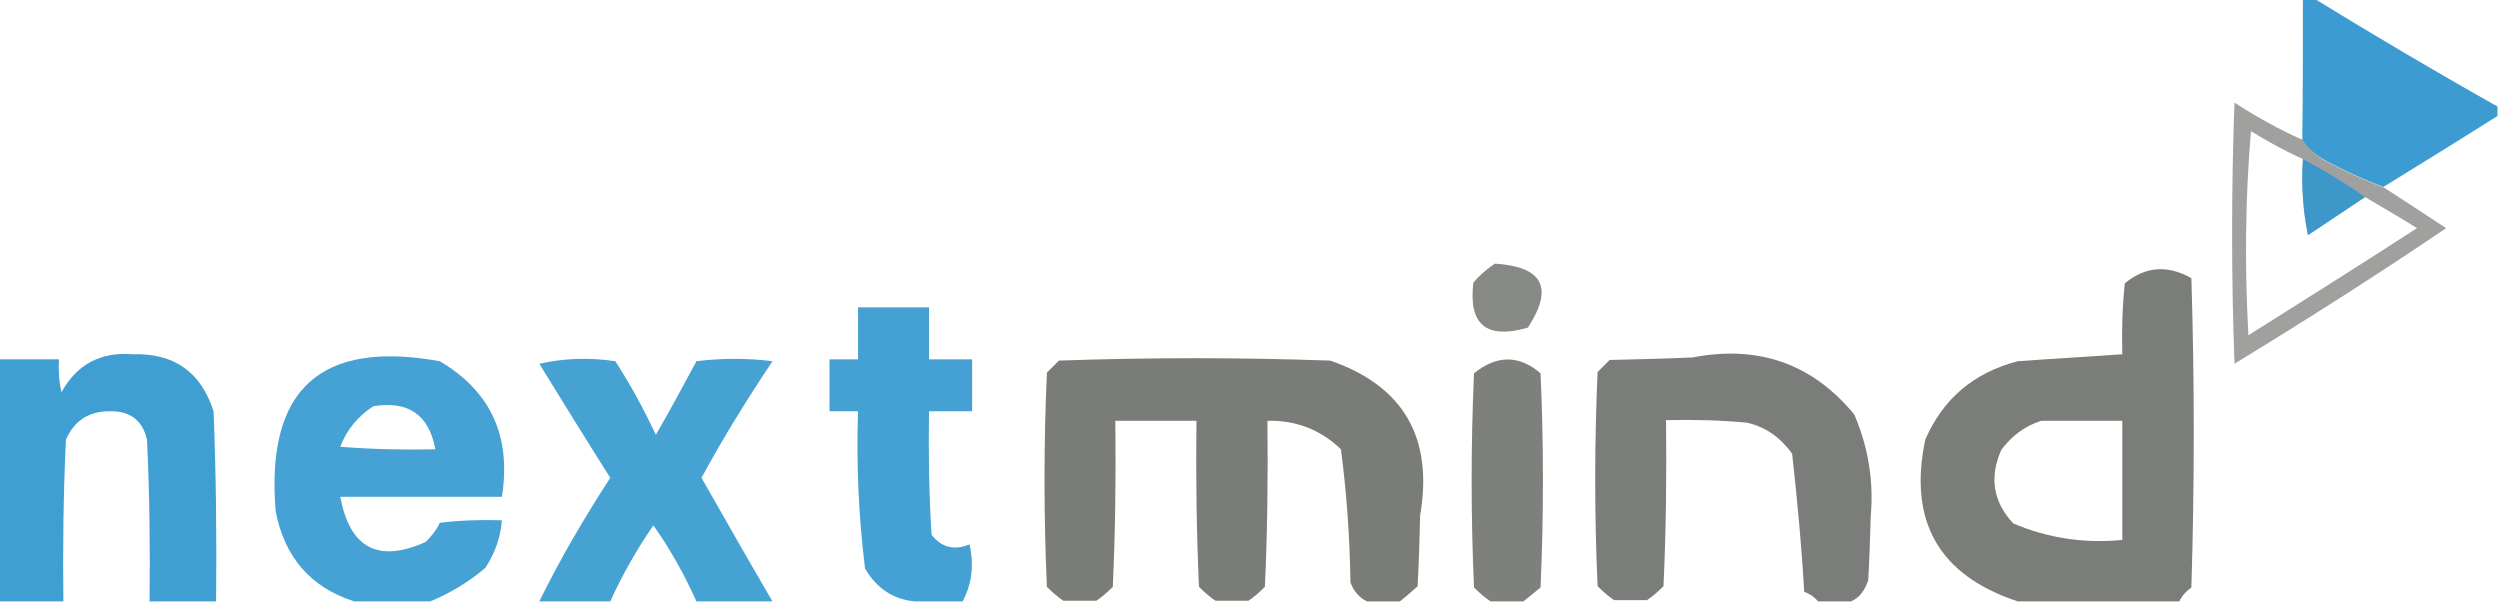
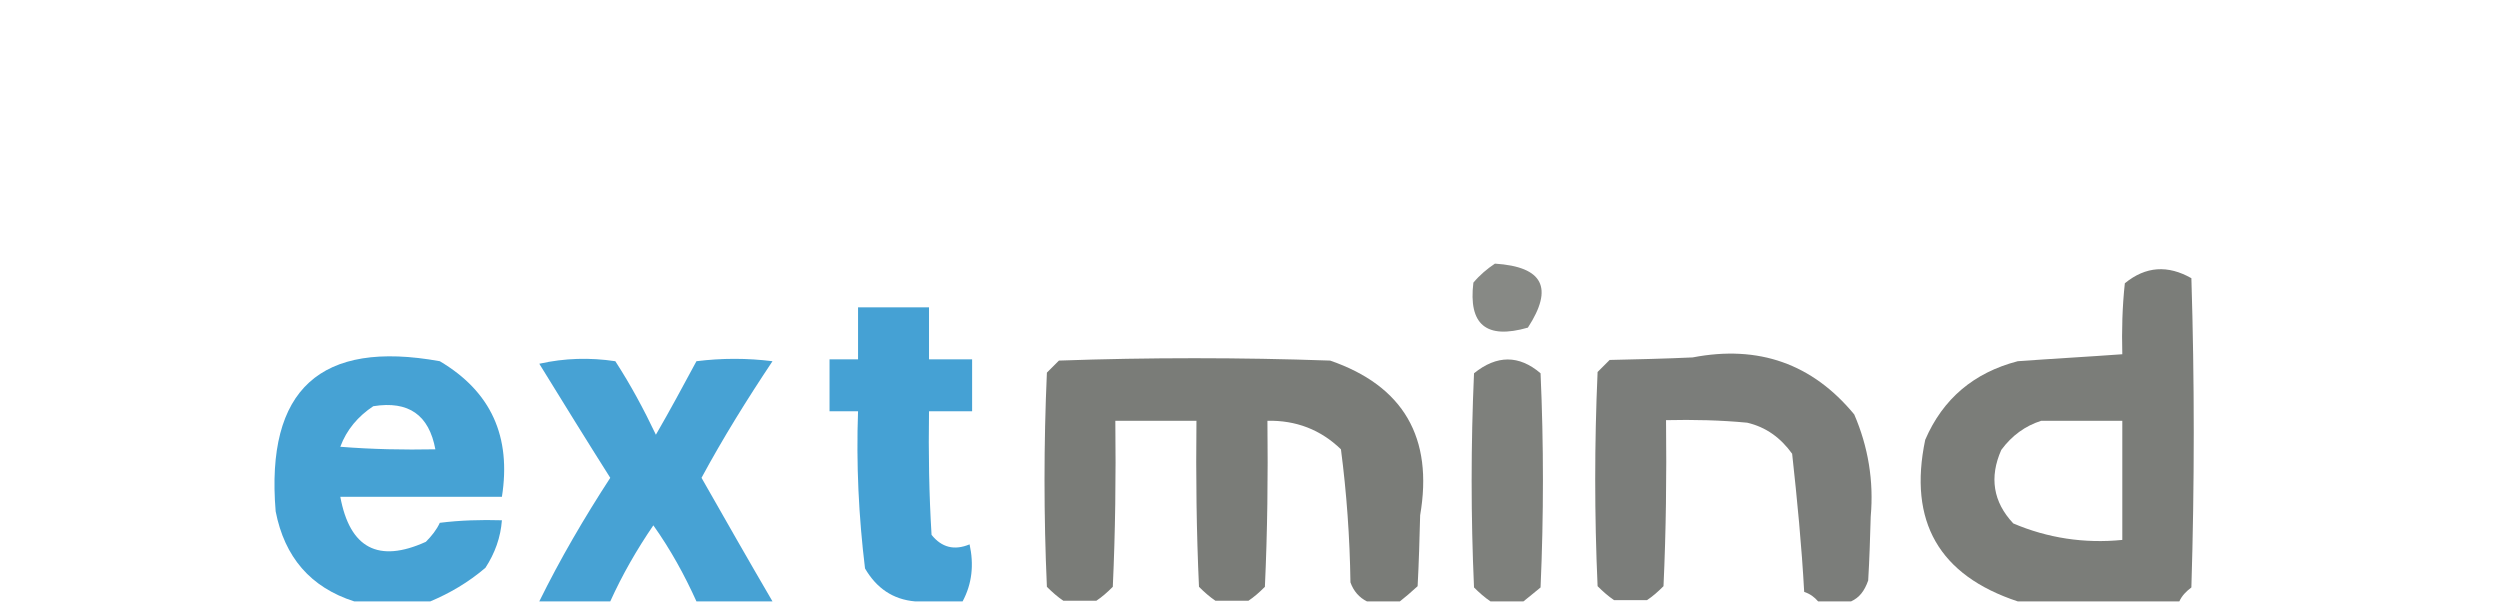
<svg xmlns="http://www.w3.org/2000/svg" xmlns:xlink="http://www.w3.org/1999/xlink" version="1.1" id="Livello_1" x="0px" y="0px" viewBox="0 0 394.5 95.2" style="enable-background:new 0 0 394.5 95.2;" xml:space="preserve">
  <style type="text/css">
	.st0{enable-background:new    ;}
	.st1{opacity:0.949;enable-background:new    ;}
	
		.st2{clip-path:url(#SVGID_00000150059963766590300350000014191908524484929971_);fill-rule:evenodd;clip-rule:evenodd;fill:#3196CE;}
	.st3{opacity:0.675;enable-background:new    ;}
	
		.st4{clip-path:url(#SVGID_00000170276626944726064040000008660476053083991710_);fill-rule:evenodd;clip-rule:evenodd;fill:#727471;}
	.st5{opacity:0.906;enable-background:new    ;}
	
		.st6{clip-path:url(#SVGID_00000059303429540867425550000016288082643328419483_);fill-rule:evenodd;clip-rule:evenodd;fill:#3396CD;}
	.st7{opacity:0.848;enable-background:new    ;}
	
		.st8{clip-path:url(#SVGID_00000144311093468608738410000017875370178754691496_);fill-rule:evenodd;clip-rule:evenodd;fill:#727470;}
	.st9{opacity:0.937;enable-background:new    ;}
	
		.st10{clip-path:url(#SVGID_00000035494586805796517010000006407843664294934183_);fill-rule:evenodd;clip-rule:evenodd;fill:#727470;}
	.st11{opacity:0.902;enable-background:new    ;}
	
		.st12{clip-path:url(#SVGID_00000149383166110655957730000017277036076723635894_);fill-rule:evenodd;clip-rule:evenodd;fill:#3197CF;}
	.st13{opacity:0.93;enable-background:new    ;}
	
		.st14{clip-path:url(#SVGID_00000109730092255541050130000013042088618538667928_);fill-rule:evenodd;clip-rule:evenodd;fill:#3197CF;}
	.st15{opacity:0.895;enable-background:new    ;}
	
		.st16{clip-path:url(#SVGID_00000088821610642965826780000012468550874346077620_);fill-rule:evenodd;clip-rule:evenodd;fill:#3197CF;}
	.st17{opacity:0.894;enable-background:new    ;}
	
		.st18{clip-path:url(#SVGID_00000170981740077767997530000012324785052836700822_);fill-rule:evenodd;clip-rule:evenodd;fill:#3197CF;}
	.st19{opacity:0.939;enable-background:new    ;}
	
		.st20{clip-path:url(#SVGID_00000145053500669478837660000006910991116131952010_);fill-rule:evenodd;clip-rule:evenodd;fill:#727470;}
	.st21{opacity:0.912;enable-background:new    ;}
	
		.st22{clip-path:url(#SVGID_00000121988628700401411080000001456776226370500278_);fill-rule:evenodd;clip-rule:evenodd;fill:#727470;}
	.st23{opacity:0.931;enable-background:new    ;}
	
		.st24{clip-path:url(#SVGID_00000139997076467878925730000018344286865658881972_);fill-rule:evenodd;clip-rule:evenodd;fill:#727470;}
</style>
  <g class="st0">
    <g class="st1">
      <g>
        <defs>
          <rect id="SVGID_1_" width="395" height="96" />
        </defs>
        <clipPath id="SVGID_00000170269140184176494590000007011744784902012325_">
          <use xlink:href="#SVGID_1_" style="overflow:visible;" />
        </clipPath>
-         <path style="clip-path:url(#SVGID_00000170269140184176494590000007011744784902012325_);fill-rule:evenodd;clip-rule:evenodd;fill:#3196CE;" d="     M363.4-0.4c0.5,0,1,0,1.5,0c9.6,5.9,19.4,11.7,29.2,17.2c0,0.5,0,1,0,1.5c-6,3.8-12,7.5-18,11.2c-3-1.1-6-2.5-9-4.1     c-1.6-0.8-2.9-1.9-3.8-3.4C363.4,14.6,363.4,7.1,363.4-0.4z" />
      </g>
    </g>
    <g class="st3">
      <g>
        <defs>
          <rect id="SVGID_00000158732977613773188410000013625996728792897450_" width="395" height="96" />
        </defs>
        <clipPath id="SVGID_00000022518976694499704420000015569500557208150169_">
          <use xlink:href="#SVGID_00000158732977613773188410000013625996728792897450_" style="overflow:visible;" />
        </clipPath>
-         <path style="clip-path:url(#SVGID_00000022518976694499704420000015569500557208150169_);fill-rule:evenodd;clip-rule:evenodd;fill:#727471;" d="     M363.4,25.1c-0.2,4,0,8,0.8,12c3-2,6-4,9-6c2.7,1.6,5.5,3.2,8.2,4.9c-8.8,5.7-17.7,11.3-26.6,16.9c-0.6-10.8-0.5-21.5,0.4-32.2     C357.8,22.3,360.5,23.8,363.4,25.1z M363.4,22.1c0.9,1.4,2.1,2.6,3.8,3.4c3,1.6,6,3,9,4.1c3.2,2.1,6.5,4.2,9.8,6.4     c-10.9,7.4-22.1,14.5-33.4,21.4c-0.5-13.8-0.5-27.5,0-41.2C356,18.4,359.6,20.4,363.4,22.1z" />
      </g>
    </g>
    <g class="st5">
      <g>
        <defs>
          <rect id="SVGID_00000108283804866277339430000007462174726940659367_" width="395" height="96" />
        </defs>
        <clipPath id="SVGID_00000034072378856015146230000008007453229143001513_">
          <use xlink:href="#SVGID_00000108283804866277339430000007462174726940659367_" style="overflow:visible;" />
        </clipPath>
-         <path style="clip-path:url(#SVGID_00000034072378856015146230000008007453229143001513_);fill-rule:evenodd;clip-rule:evenodd;fill:#3396CD;" d="     M363.4,25.1c3.4,1.8,6.7,3.8,9.8,6c-3,2-6,4-9,6C363.4,33.2,363.1,29.2,363.4,25.1z" />
      </g>
    </g>
    <g class="st7">
      <g>
        <defs>
          <rect id="SVGID_00000142857990048321716490000010862784151285264256_" width="395" height="96" />
        </defs>
        <clipPath id="SVGID_00000137815840635212126370000012290770955280498098_">
          <use xlink:href="#SVGID_00000142857990048321716490000010862784151285264256_" style="overflow:visible;" />
        </clipPath>
        <path style="clip-path:url(#SVGID_00000137815840635212126370000012290770955280498098_);fill-rule:evenodd;clip-rule:evenodd;fill:#727470;" d="     M235.9,41.6c7.6,0.5,9.3,3.8,5.2,10.1c-6.6,1.9-9.4-0.5-8.6-7.1C233.5,43.4,234.7,42.4,235.9,41.6z" />
      </g>
    </g>
    <g class="st9">
      <g>
        <defs>
          <rect id="SVGID_00000092421332390556341710000014041582587542028416_" width="395" height="96" />
        </defs>
        <clipPath id="SVGID_00000070084568255814199430000013166655205284265643_">
          <use xlink:href="#SVGID_00000092421332390556341710000014041582587542028416_" style="overflow:visible;" />
        </clipPath>
        <path style="clip-path:url(#SVGID_00000070084568255814199430000013166655205284265643_);fill-rule:evenodd;clip-rule:evenodd;fill:#727470;" d="     M322.1,66.4c4.2,0,8.5,0,12.8,0c0,6.2,0,12.5,0,18.8c-6,0.6-11.8-0.3-17.2-2.6c-3.2-3.4-3.8-7.3-1.9-11.6     C317.5,68.7,319.6,67.2,322.1,66.4z M343.9,94.9c-8.5,0-17,0-25.5,0c-12.4-4.1-17.3-12.6-14.6-25.5c2.8-6.5,7.7-10.6,14.6-12.4     c5.5-0.4,11-0.7,16.5-1.1c-0.1-3.8,0-7.5,0.4-11.2c3.3-2.7,6.8-2.9,10.5-0.8c0.5,16.2,0.5,32.5,0,48.8     C345,93.3,344.3,94,343.9,94.9z" />
      </g>
    </g>
    <g class="st11">
      <g>
        <defs>
          <rect id="SVGID_00000116234011240698222990000000431897351800520357_" width="395" height="96" />
        </defs>
        <clipPath id="SVGID_00000008114103302690434690000007810283024317863871_">
          <use xlink:href="#SVGID_00000116234011240698222990000000431897351800520357_" style="overflow:visible;" />
        </clipPath>
        <path style="clip-path:url(#SVGID_00000008114103302690434690000007810283024317863871_);fill-rule:evenodd;clip-rule:evenodd;fill:#3197CF;" d="     M151.9,94.9c-2.5,0-5,0-7.5,0c-3.5-0.3-6.1-2.1-7.9-5.2c-1-8.2-1.4-16.5-1.1-24.8c-1.5,0-3,0-4.5,0c0-2.8,0-5.5,0-8.2     c1.5,0,3,0,4.5,0c0-2.8,0-5.5,0-8.2c3.8,0,7.5,0,11.2,0c0,2.8,0,5.5,0,8.2c2.2,0,4.5,0,6.8,0c0,2.8,0,5.5,0,8.2     c-2.2,0-4.5,0-6.8,0c-0.1,6.5,0,13,0.4,19.5c1.6,2,3.6,2.5,6,1.5C153.7,89.1,153.4,92.1,151.9,94.9z" />
      </g>
    </g>
    <g class="st13">
      <g>
        <defs>
-           <rect id="SVGID_00000082365126858895809680000007992075343338781113_" width="395" height="96" />
-         </defs>
+           </defs>
        <clipPath id="SVGID_00000168113632109121387240000009313433709602724515_">
          <use xlink:href="#SVGID_00000082365126858895809680000007992075343338781113_" style="overflow:visible;" />
        </clipPath>
        <path style="clip-path:url(#SVGID_00000168113632109121387240000009313433709602724515_);fill-rule:evenodd;clip-rule:evenodd;fill:#3197CF;" d="     M34.1,94.9c-3.5,0-7,0-10.5,0c0.1-8.5,0-17-0.4-25.5c-0.7-3.1-2.7-4.6-6-4.5c-3.2,0-5.5,1.5-6.8,4.5c-0.4,8.5-0.5,17-0.4,25.5     c-3.5,0-7,0-10.5,0c0-12.8,0-25.5,0-38.2c3.2,0,6.5,0,9.8,0c-0.1,1.8,0,3.5,0.4,5.2c2.4-4.4,6.2-6.4,11.2-6     c6.6-0.2,10.8,2.8,12.8,9C34.1,74.9,34.2,84.9,34.1,94.9z" />
      </g>
    </g>
    <g class="st15">
      <g>
        <defs>
          <rect id="SVGID_00000021101060645307700190000008439645033697982384_" width="395" height="96" />
        </defs>
        <clipPath id="SVGID_00000145766408182857644530000013316130293242776995_">
          <use xlink:href="#SVGID_00000021101060645307700190000008439645033697982384_" style="overflow:visible;" />
        </clipPath>
        <path style="clip-path:url(#SVGID_00000145766408182857644530000013316130293242776995_);fill-rule:evenodd;clip-rule:evenodd;fill:#3197CF;" d="     M58.9,64.1c5.6-0.9,8.8,1.4,9.8,6.8c-5,0.1-10,0-15-0.4C54.7,67.8,56.5,65.7,58.9,64.1z M67.9,94.9c-4,0-8,0-12,0     c-6.9-2.2-11-7-12.4-14.2C41.9,61.4,50.6,53.6,69.4,57c8.1,4.8,11.3,11.9,9.8,21.4c-8.5,0-17,0-25.5,0c1.5,8.1,6,10.5,13.5,7.1     c0.9-0.9,1.7-1.9,2.2-3c3.2-0.4,6.5-0.5,9.8-0.4c-0.2,2.7-1.1,5.2-2.6,7.5C73.9,91.9,71,93.6,67.9,94.9z" />
      </g>
    </g>
    <g class="st17">
      <g>
        <defs>
          <rect id="SVGID_00000002345029039479649570000006616890296240977027_" width="395" height="96" />
        </defs>
        <clipPath id="SVGID_00000091711721550088635450000003161822398087974563_">
          <use xlink:href="#SVGID_00000002345029039479649570000006616890296240977027_" style="overflow:visible;" />
        </clipPath>
        <path style="clip-path:url(#SVGID_00000091711721550088635450000003161822398087974563_);fill-rule:evenodd;clip-rule:evenodd;fill:#3197CF;" d="     M121.9,94.9c-4,0-8,0-12,0c-1.9-4.2-4.1-8.2-6.8-12c-2.6,3.8-4.9,7.8-6.8,12c-3.8,0-7.5,0-11.2,0c3.3-6.7,7.1-13.2,11.2-19.5     c-3.8-6-7.5-12-11.2-18c4-0.9,8-1,12-0.4c2.4,3.7,4.5,7.6,6.4,11.6c2.2-3.8,4.3-7.7,6.4-11.6c4-0.5,8-0.5,12,0     c-4,6-7.8,12.1-11.2,18.4C114.4,81.9,118.1,88.4,121.9,94.9z" />
      </g>
    </g>
    <g class="st19">
      <g>
        <defs>
          <rect id="SVGID_00000069372046721333578940000007992014485780575916_" width="395" height="96" />
        </defs>
        <clipPath id="SVGID_00000012437881495622707490000014258110006192028562_">
          <use xlink:href="#SVGID_00000069372046721333578940000007992014485780575916_" style="overflow:visible;" />
        </clipPath>
        <path style="clip-path:url(#SVGID_00000012437881495622707490000014258110006192028562_);fill-rule:evenodd;clip-rule:evenodd;fill:#727470;" d="     M220.9,94.9c-1.8,0-3.5,0-5.2,0c-1.2-0.6-2.1-1.6-2.6-3c-0.1-7.1-0.6-14.1-1.5-21c-3.2-3.1-7.1-4.6-11.6-4.5     c0.1,8.8,0,17.5-0.4,26.2c-0.9,0.9-1.7,1.6-2.6,2.2c-1.8,0-3.5,0-5.2,0c-0.9-0.6-1.8-1.4-2.6-2.2c-0.4-8.7-0.5-17.5-0.4-26.2     c-4.2,0-8.5,0-12.8,0c0.1,8.8,0,17.5-0.4,26.2c-0.9,0.9-1.7,1.6-2.6,2.2c-1.8,0-3.5,0-5.2,0c-0.9-0.6-1.8-1.4-2.6-2.2     c-0.5-11.2-0.5-22.5,0-33.8c0.6-0.6,1.2-1.2,1.9-1.9c14.2-0.5,28.5-0.5,42.8,0c11.6,4,16.3,12.2,14.2,24.4     c-0.1,3.8-0.2,7.5-0.4,11.2C222.6,93.5,221.8,94.2,220.9,94.9z" />
      </g>
    </g>
    <g class="st21">
      <g>
        <defs>
          <rect id="SVGID_00000096033700700280433020000008068012469707527311_" width="395" height="96" />
        </defs>
        <clipPath id="SVGID_00000050626595036714583210000012955149732686202793_">
          <use xlink:href="#SVGID_00000096033700700280433020000008068012469707527311_" style="overflow:visible;" />
        </clipPath>
        <path style="clip-path:url(#SVGID_00000050626595036714583210000012955149732686202793_);fill-rule:evenodd;clip-rule:evenodd;fill:#727470;" d="     M240.4,94.9c-1.8,0-3.5,0-5.2,0c-0.9-0.6-1.8-1.4-2.6-2.2c-0.5-11.2-0.5-22.5,0-33.8c3.6-2.9,7.1-2.9,10.5,0     c0.5,11.2,0.5,22.5,0,33.8C242.1,93.5,241.3,94.2,240.4,94.9z" />
      </g>
    </g>
    <g class="st23">
      <g>
        <defs>
          <rect id="SVGID_00000091706747362219760780000012883541085391752857_" width="395" height="96" />
        </defs>
        <clipPath id="SVGID_00000050647494008816805610000013703242756196440218_">
          <use xlink:href="#SVGID_00000091706747362219760780000012883541085391752857_" style="overflow:visible;" />
        </clipPath>
        <path style="clip-path:url(#SVGID_00000050647494008816805610000013703242756196440218_);fill-rule:evenodd;clip-rule:evenodd;fill:#727470;" d="     M292.1,94.9c-1.8,0-3.5,0-5.2,0c-0.6-0.7-1.3-1.2-2.2-1.5c-0.4-7.3-1.1-14.5-1.9-21.8c-1.8-2.5-4.1-4.2-7.1-4.9     c-4.2-0.4-8.5-0.5-12.8-0.4c0.1,8.8,0,17.5-0.4,26.2c-0.9,0.9-1.7,1.6-2.6,2.2c-1.8,0-3.5,0-5.2,0c-0.9-0.6-1.8-1.4-2.6-2.2     c-0.5-11.2-0.5-22.5,0-33.8c0.6-0.6,1.2-1.2,1.9-1.9c4.4-0.1,8.8-0.2,13.1-0.4c10.4-2,18.9,1,25.5,9c2.2,5.1,3.1,10.5,2.6,16.1     c-0.1,3.4-0.2,6.8-0.4,10.1C294.2,93.3,293.4,94.3,292.1,94.9z" />
      </g>
    </g>
  </g>
</svg>